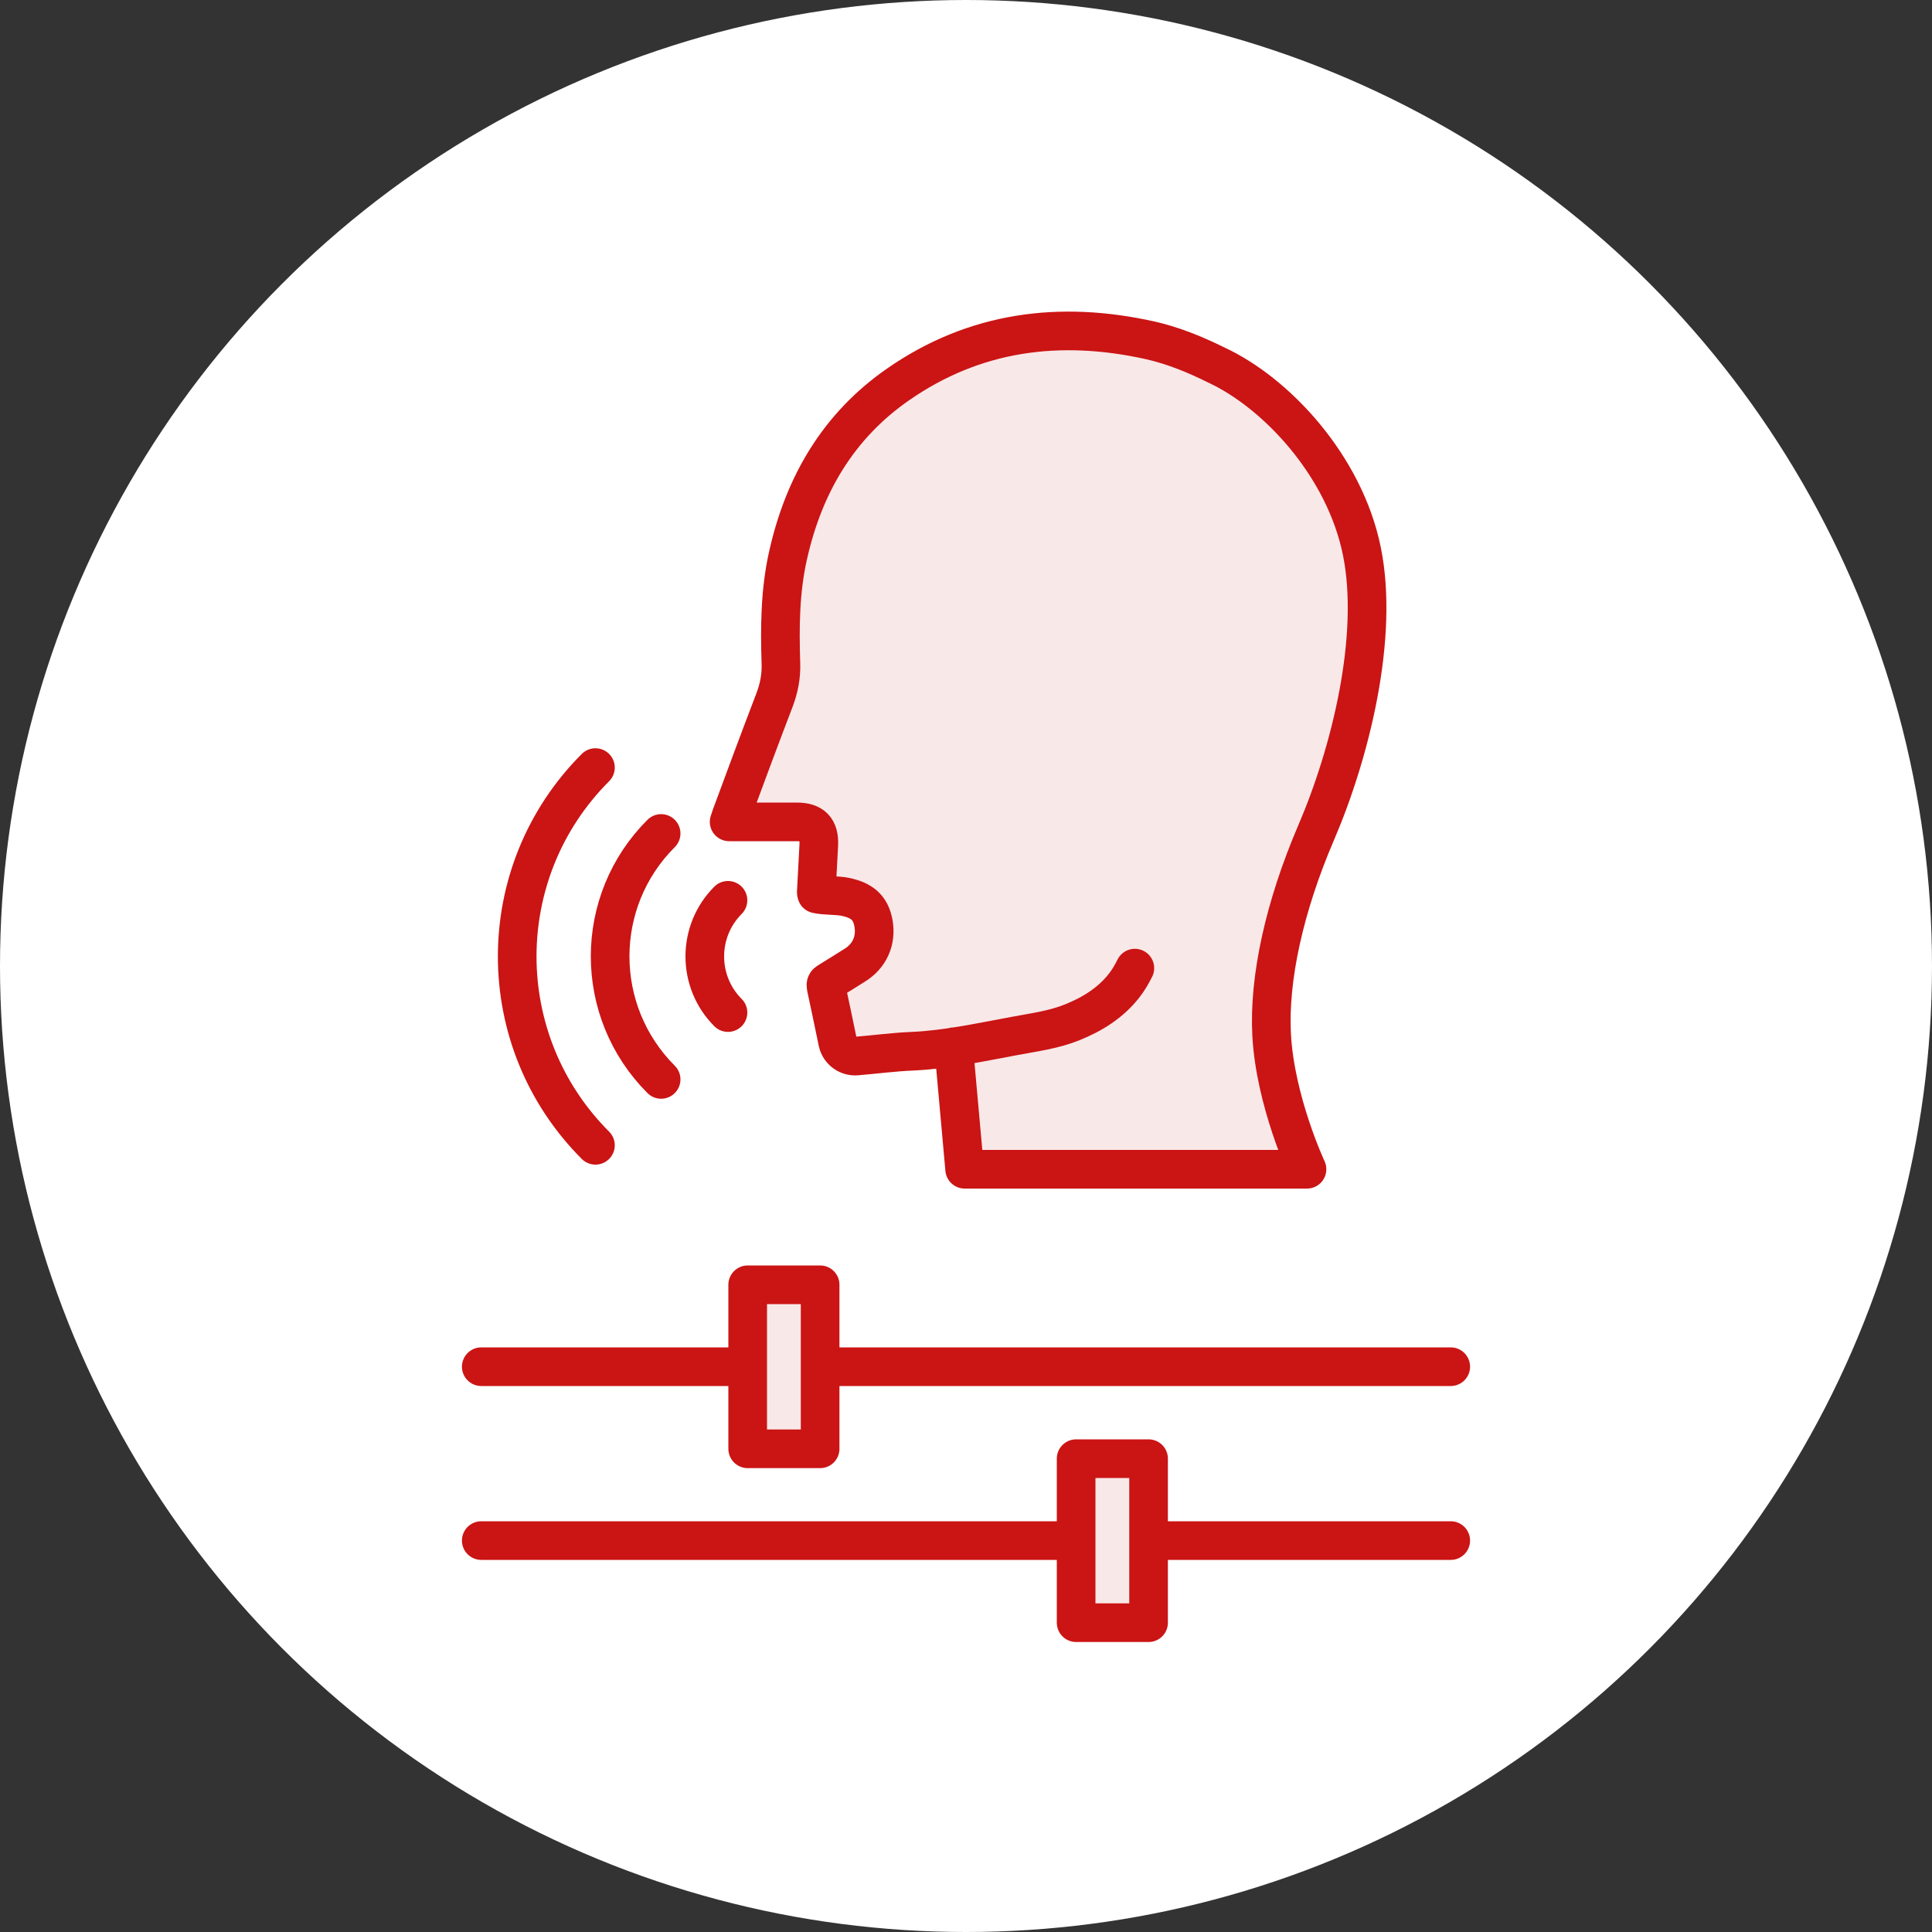
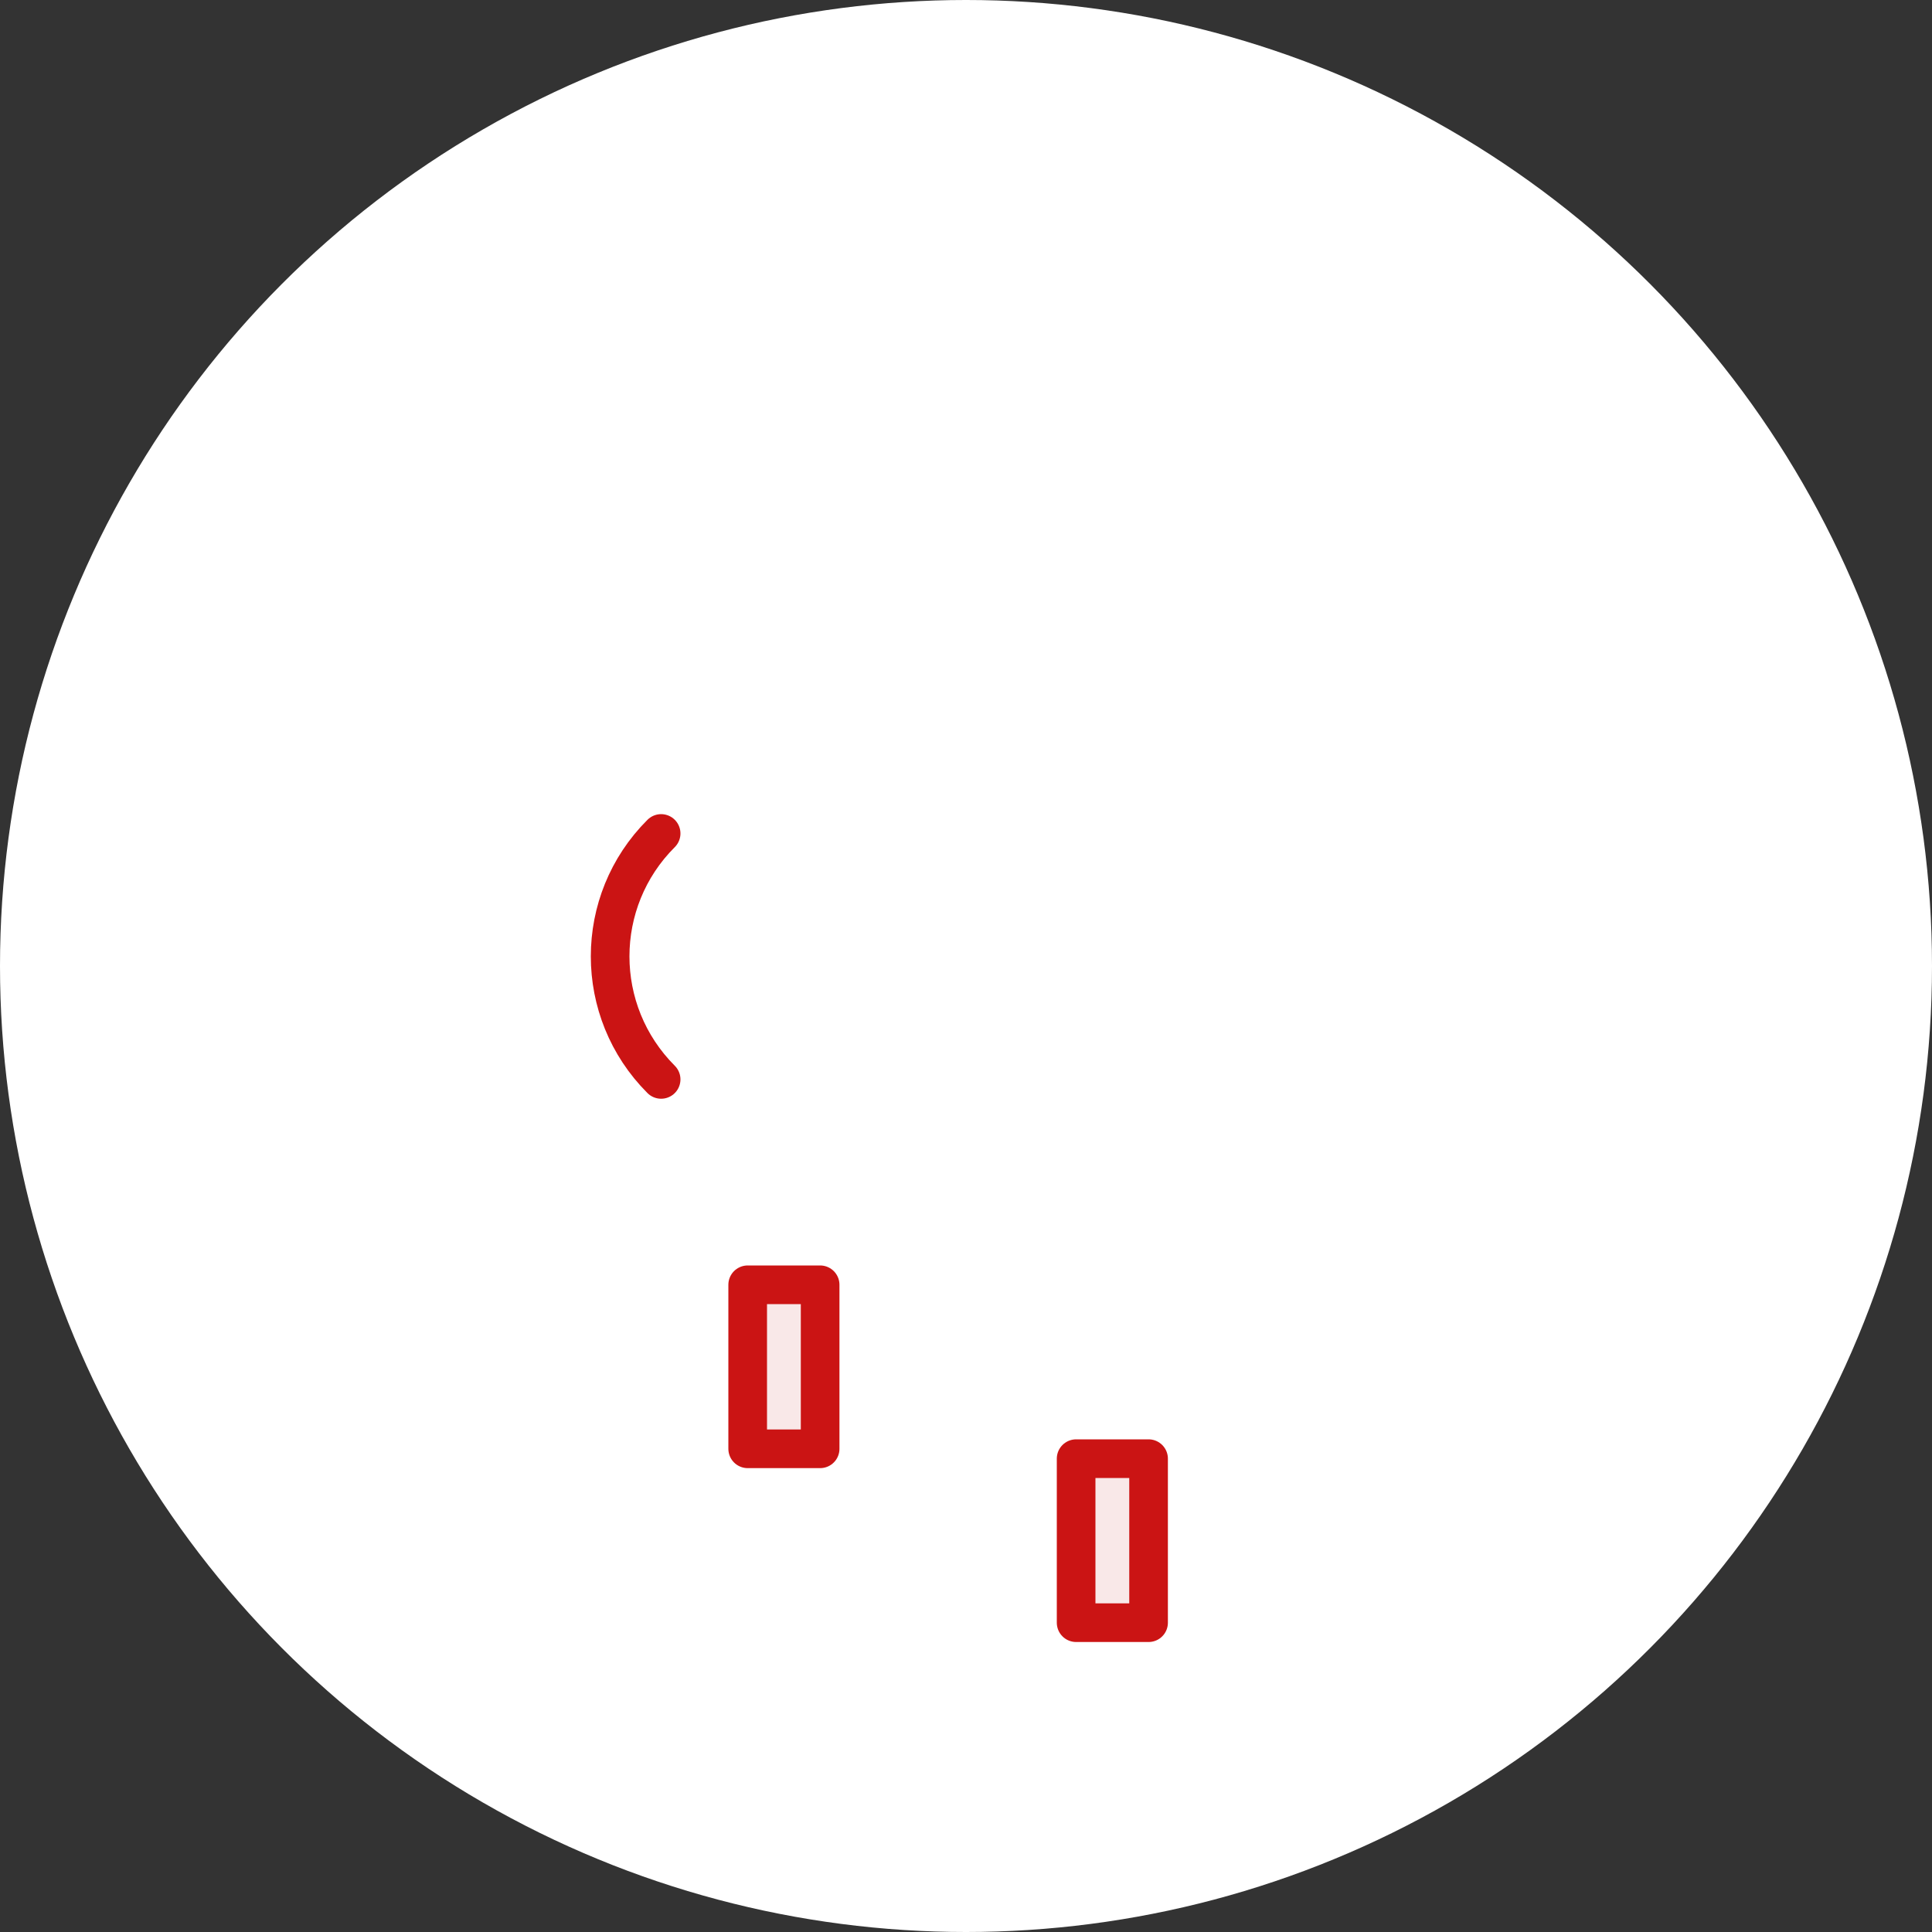
<svg xmlns="http://www.w3.org/2000/svg" id="_レイヤー_2" viewBox="0 0 100 100">
  <rect x="0" y="0" width="100" height="100" fill="#333333" stroke="none" />
  <defs>
    <style>.cls-1{fill:#fff;}.cls-2{fill:none;}.cls-2,.cls-3{stroke:#cb1414;stroke-linecap:round;stroke-linejoin:round;stroke-width:2px;}.cls-3{fill:#f9e8e8;}</style>
  </defs>
  <g id="layout">
    <circle class="cls-1" cx="50" cy="50" r="50" />
-     <path class="cls-3" d="m58.74,50.11c-.16.32-.34.63-.56.91-.7.89-1.63,1.47-2.67,1.89-.96.39-1.98.52-2.99.71-1.75.32-3.49.71-5.28.79-.97.04-1.94.17-2.9.25-.45.04-.88-.26-.98-.72-.2-.95-.39-1.9-.6-2.85-.03-.15,0-.22.13-.29.45-.27.9-.56,1.35-.84.78-.48,1.13-1.29.97-2.18-.15-.81-.6-1.18-1.46-1.36-.43-.09-1.06-.05-1.48-.15-.01-.04-.02-.06-.02-.08.03-.69.1-1.76.13-2.45.04-.84-.32-1.2-1.15-1.2-1.15,0-2.3,0-3.49,0,.05-.14.08-.24.11-.33.74-2,1.48-4,2.24-5.98.23-.61.35-1.22.33-1.87-.06-1.9-.05-3.79.38-5.66.82-3.63,2.6-6.66,5.68-8.8,3.97-2.76,8.37-3.32,13.03-2.29,1.2.27,2.33.73,3.44,1.28,3.11,1.44,6.64,5.21,7.54,9.64.9,4.43-.59,10.44-2.38,14.6-1.62,3.78-2.45,7.51-2.29,10.45.19,3.44,1.83,6.94,1.83,6.94h-17.72l-.57-6.34" />
-     <path class="cls-2" d="m37.68,52.41c-1.6-1.6-1.6-4.21,0-5.81" />
    <path class="cls-2" d="m34.22,55.87c-3.52-3.52-3.52-9.22,0-12.73" />
-     <path class="cls-2" d="m30.82,59.28c-5.4-5.4-5.4-14.15,0-19.55" />
-     <line class="cls-3" x1="24.91" y1="70.74" x2="75.09" y2="70.74" />
    <rect class="cls-3" x="38.7" y="66.5" width="3.75" height="8.49" />
-     <line class="cls-3" x1="24.91" y1="79.74" x2="75.09" y2="79.74" />
    <rect class="cls-3" x="55.7" y="75.5" width="3.75" height="8.49" />
  </g>
</svg>